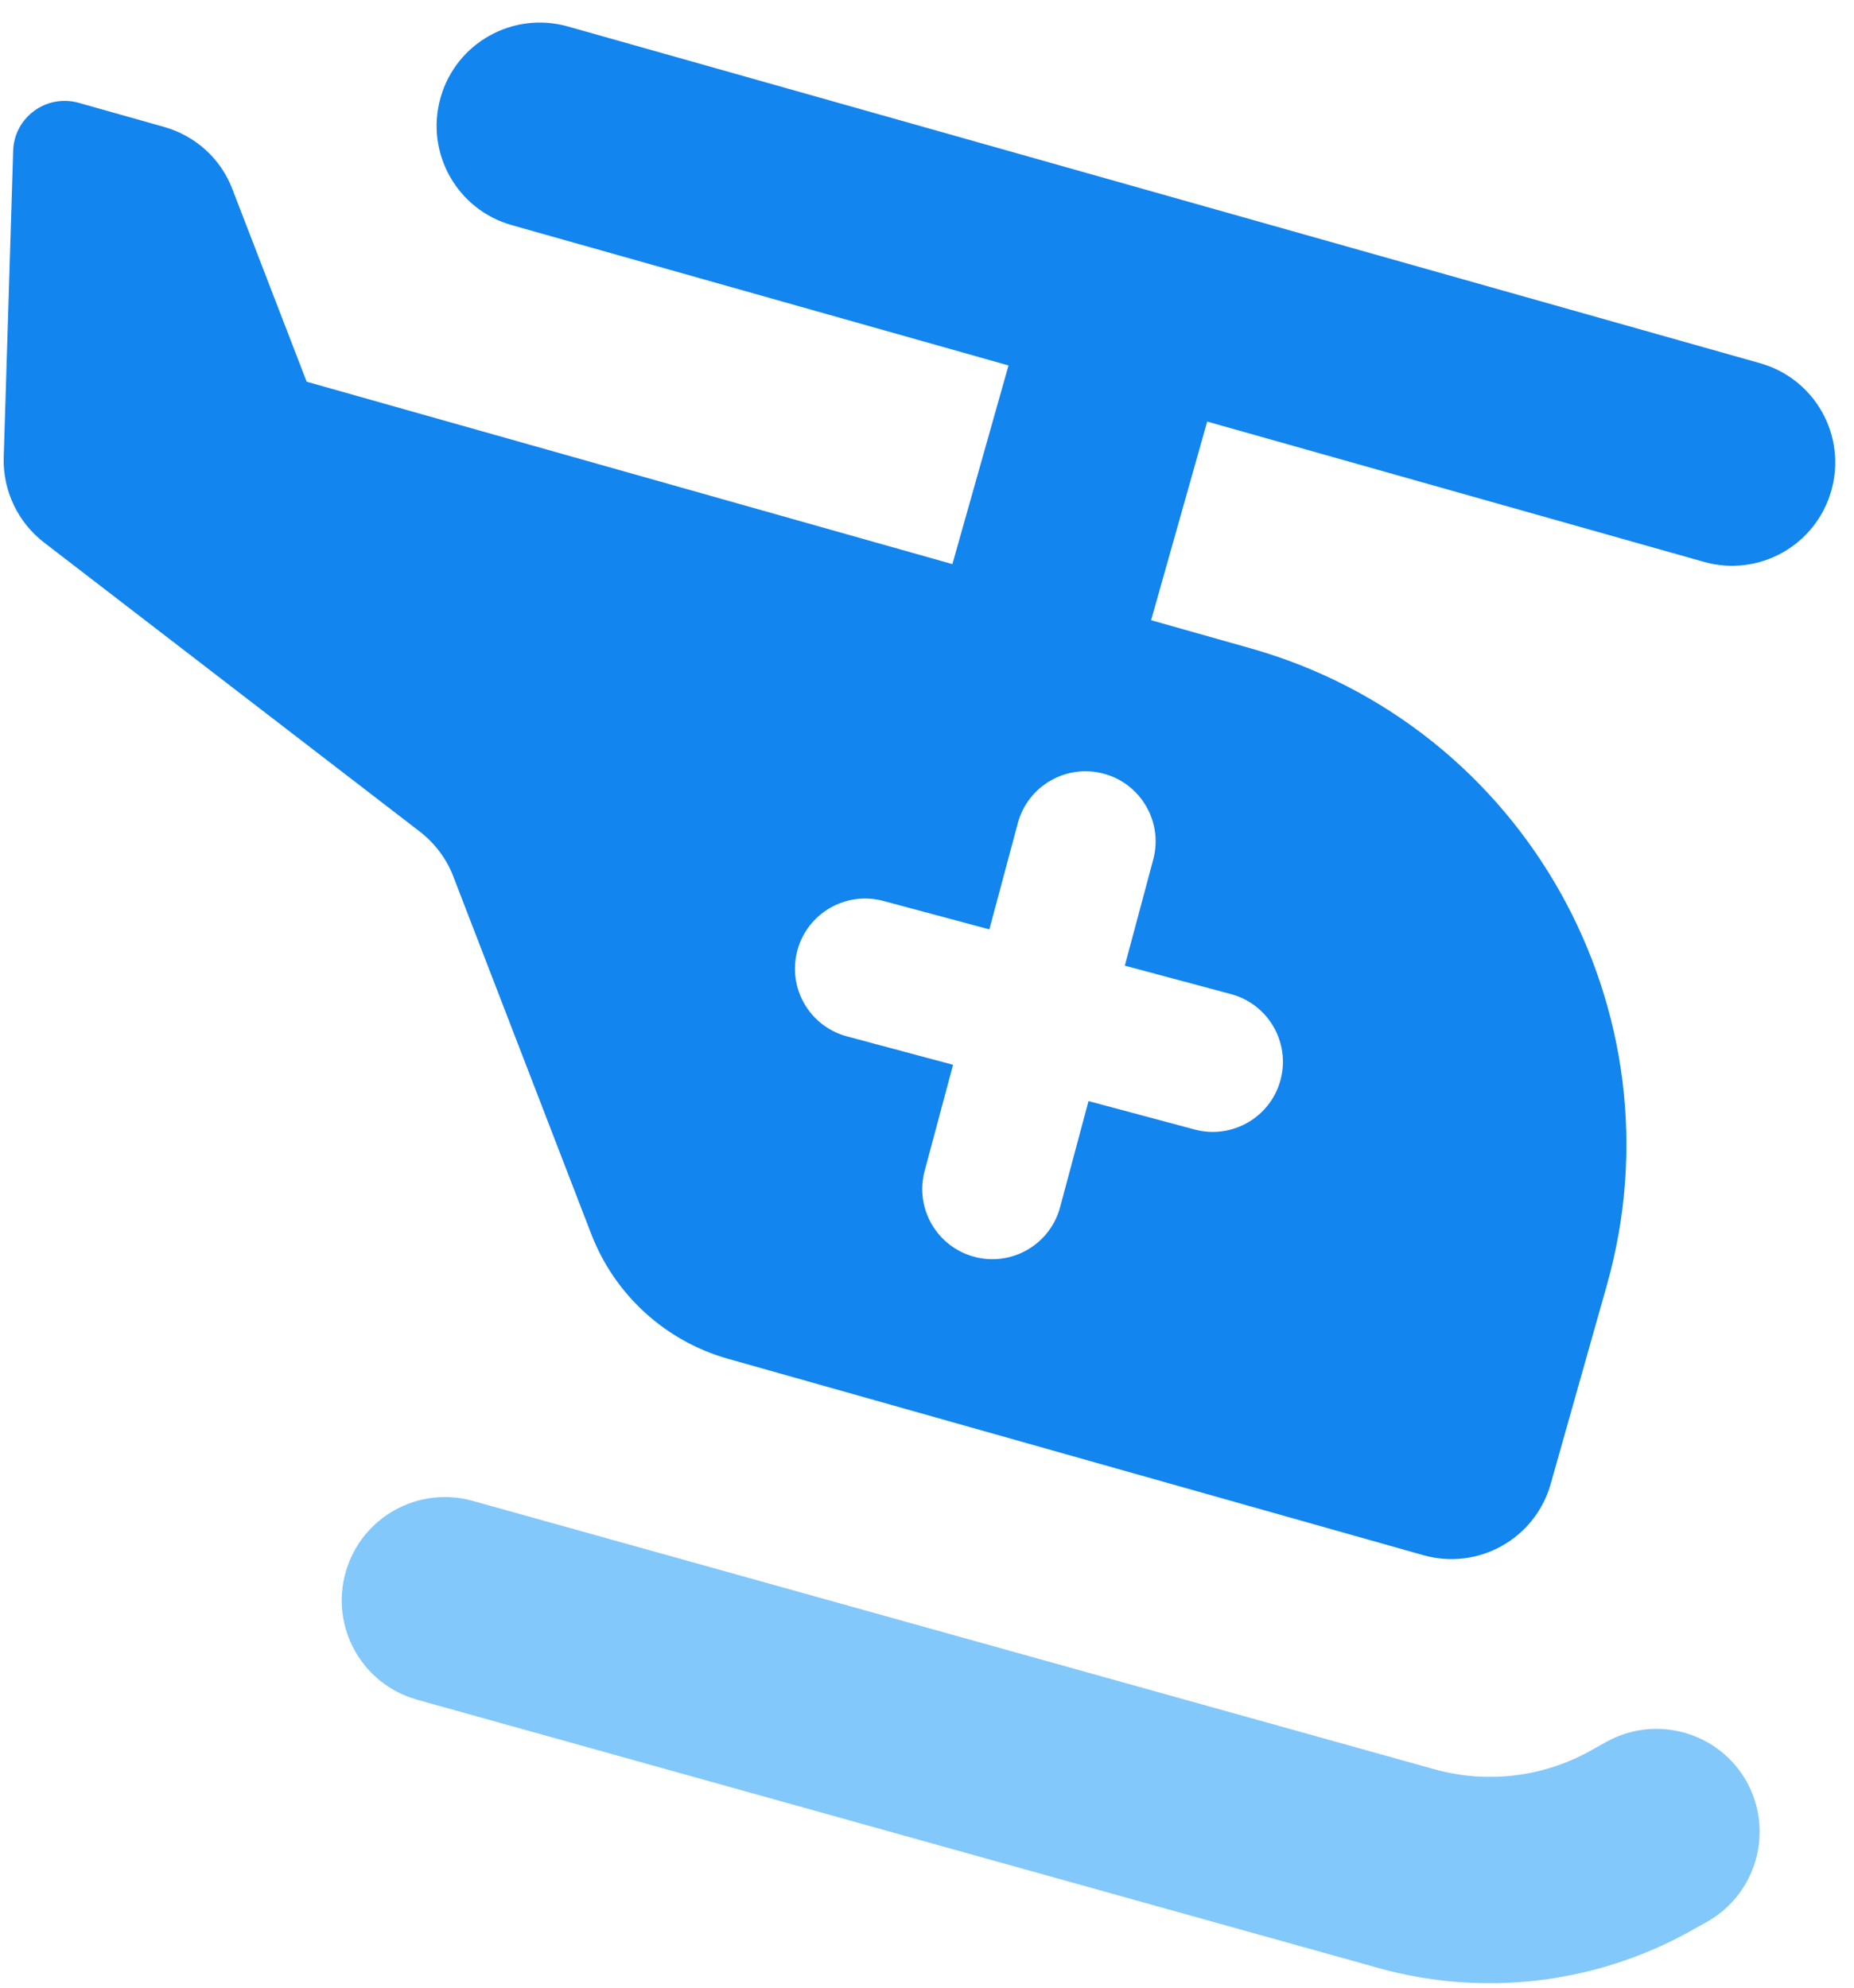
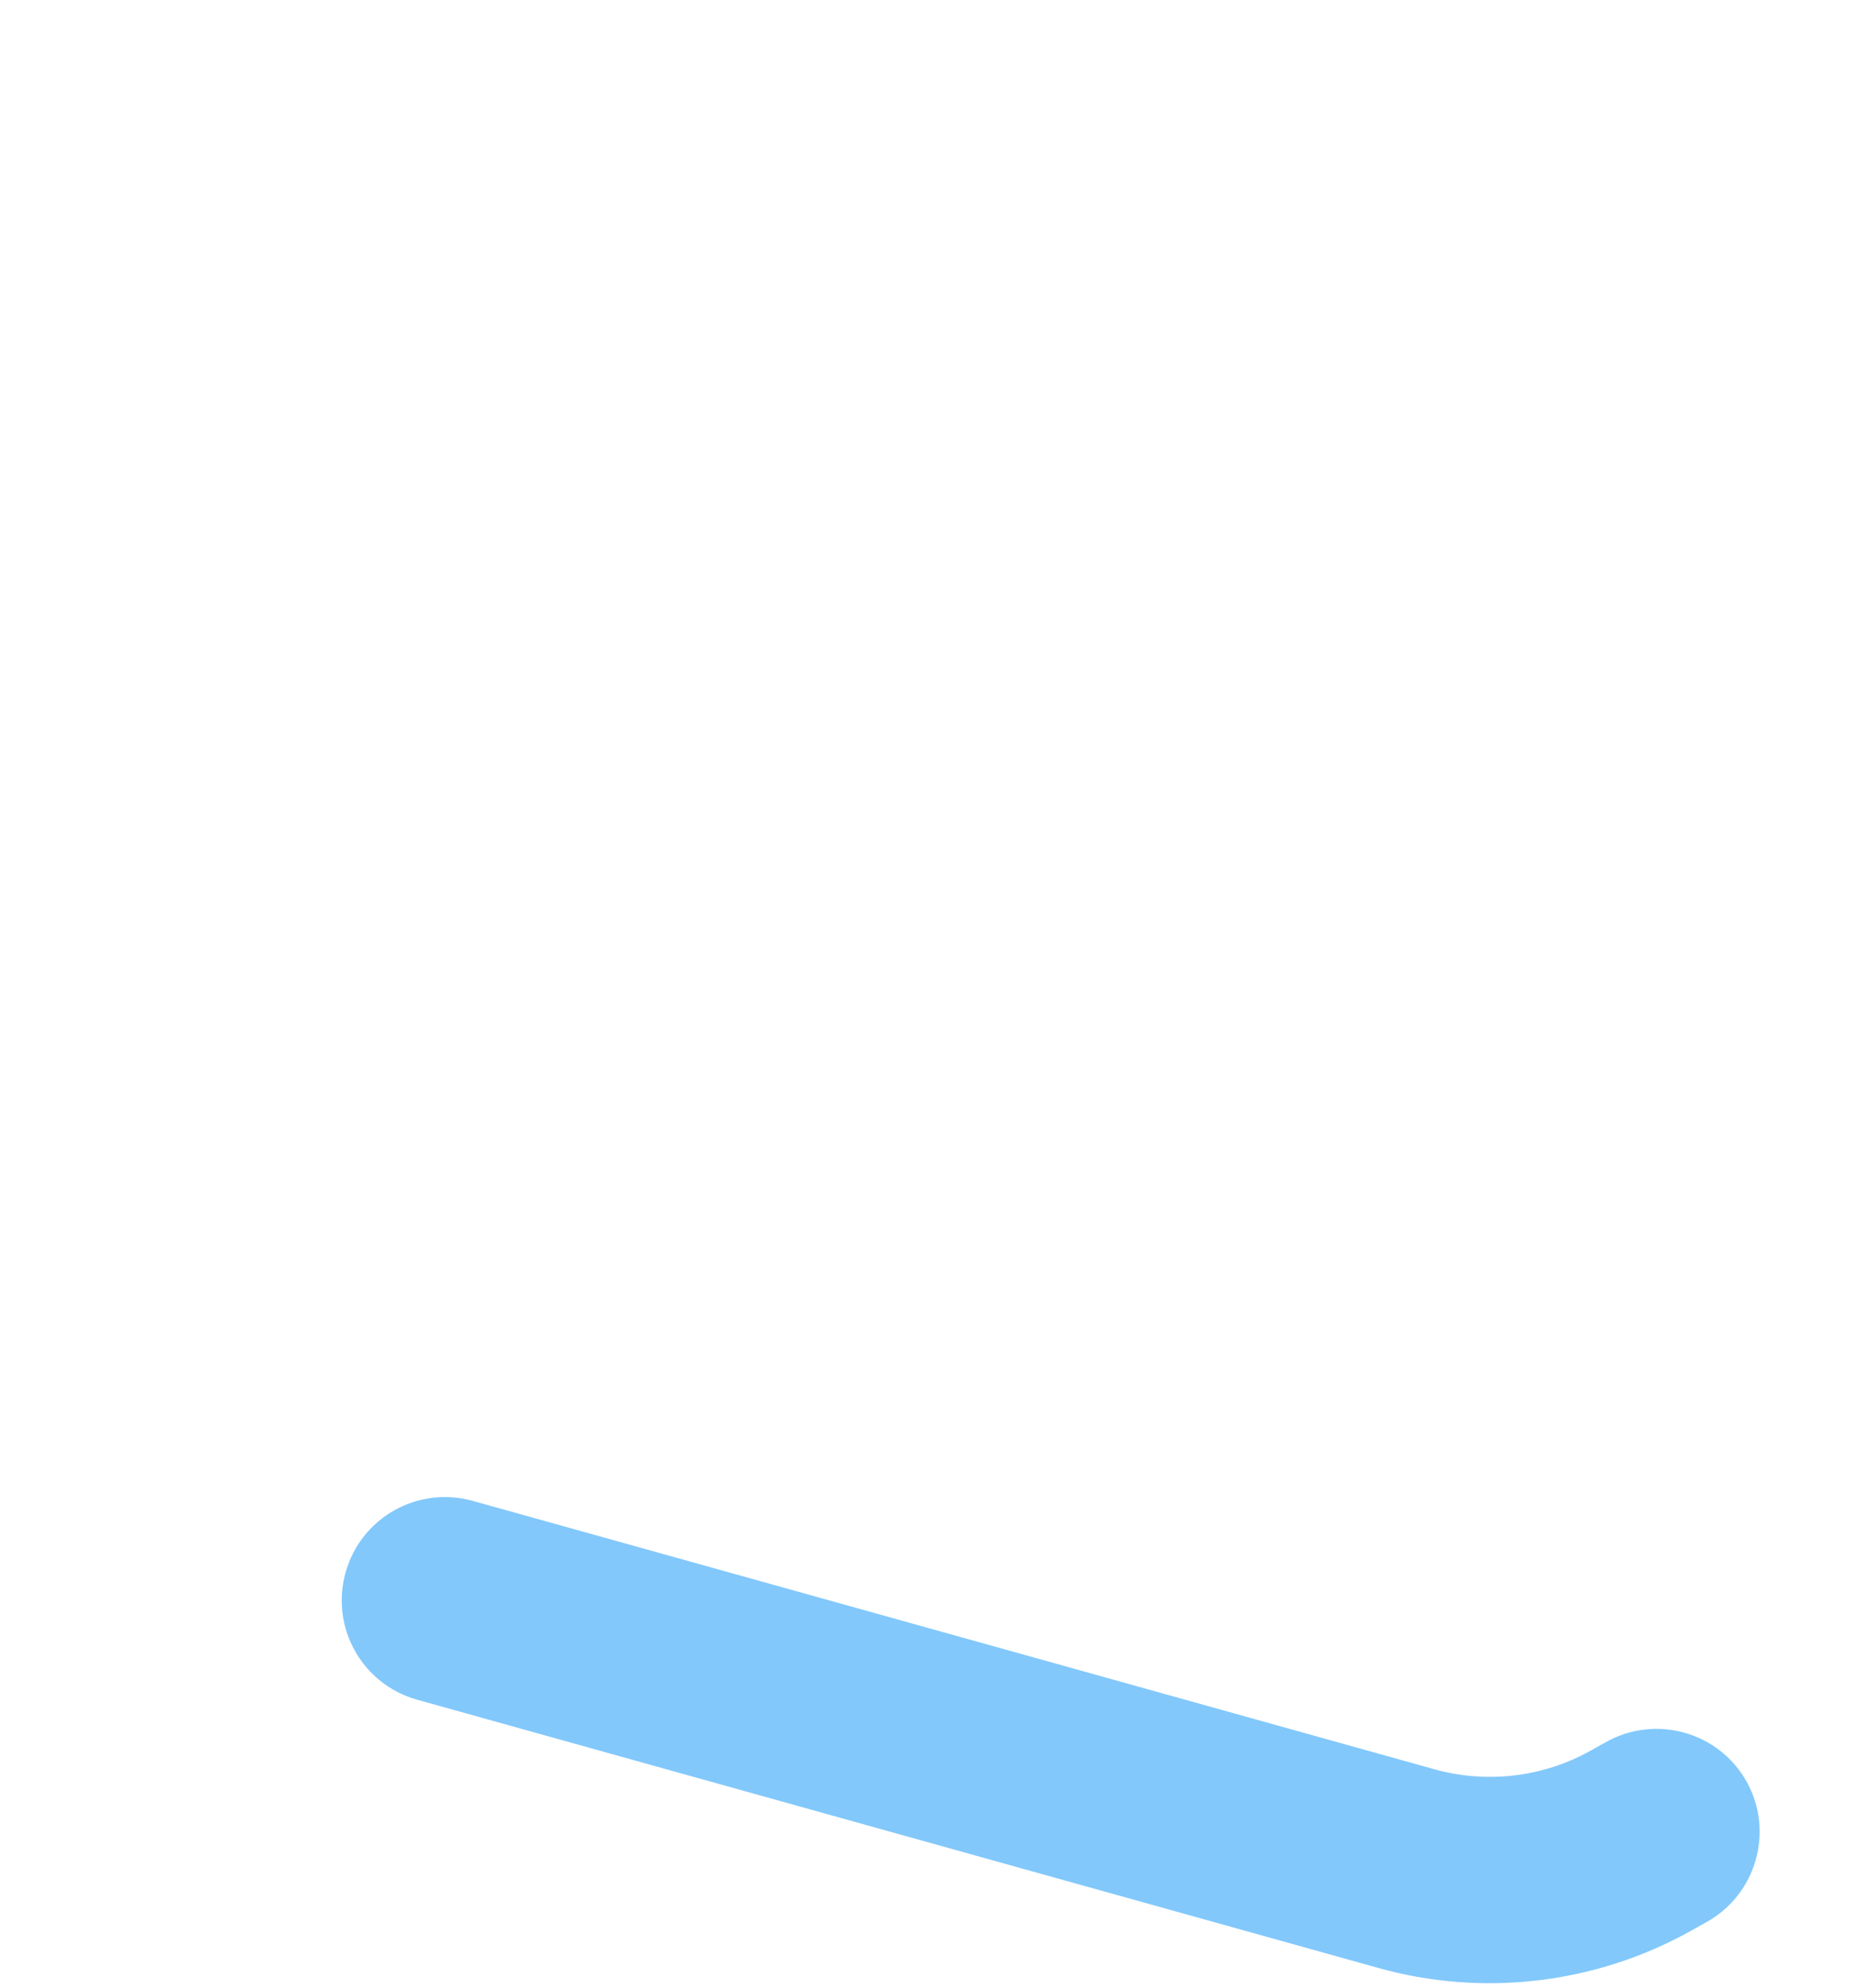
<svg xmlns="http://www.w3.org/2000/svg" width="69" height="74" viewBox="0 0 69 74" fill="none">
-   <path fill-rule="evenodd" clip-rule="evenodd" d="M21.137 0.986C19.092 0.408 16.973 1.594 16.395 3.639C15.818 5.684 17.003 7.803 19.048 8.38L37.534 13.602L35.445 20.997L11.413 14.208L8.648 7.039C8.219 5.908 7.275 5.055 6.108 4.725L2.931 3.828C1.729 3.488 0.52 4.369 0.49 5.621L0.138 17.024C0.101 18.261 0.665 19.443 1.639 20.192L15.628 30.956C16.18 31.386 16.617 31.959 16.868 32.616L22.01 45.945C22.883 48.2 24.768 49.918 27.09 50.574L52.97 57.885C55.015 58.463 57.134 57.277 57.712 55.232L59.801 47.838C62.686 37.624 56.75 27.015 46.537 24.13L42.84 23.085L44.928 15.691L63.414 20.913C65.459 21.491 67.578 20.305 68.156 18.26C68.734 16.215 67.548 14.096 65.503 13.519L21.137 0.986ZM44.461 42.042L40.511 40.984L39.453 44.934C39.079 46.328 37.648 47.152 36.257 46.779C34.866 46.406 34.039 44.974 34.412 43.583L35.47 39.633L31.52 38.575C30.125 38.201 29.302 36.769 29.675 35.379C30.047 33.988 31.48 33.161 32.871 33.533L36.821 34.592L37.879 30.642C38.253 29.247 39.684 28.424 41.075 28.797C42.466 29.169 43.293 30.602 42.92 31.992L41.862 35.943L45.812 37.001C47.206 37.375 48.03 38.806 47.657 40.197C47.285 41.588 45.852 42.415 44.461 42.042Z" fill="#1285EF" />
  <path d="M64.999 66.304C66.035 68.156 65.372 70.501 63.52 71.537L62.942 71.861C59.386 73.85 55.179 74.346 51.262 73.24L15.516 63.263C13.471 62.685 12.286 60.566 12.864 58.521C13.441 56.476 15.56 55.291 17.605 55.868L53.351 65.845C55.315 66.4 57.417 66.158 59.195 65.163L59.773 64.84C61.625 63.804 63.971 64.466 65.007 66.319L64.999 66.304Z" fill="#82C8FB" />
</svg>